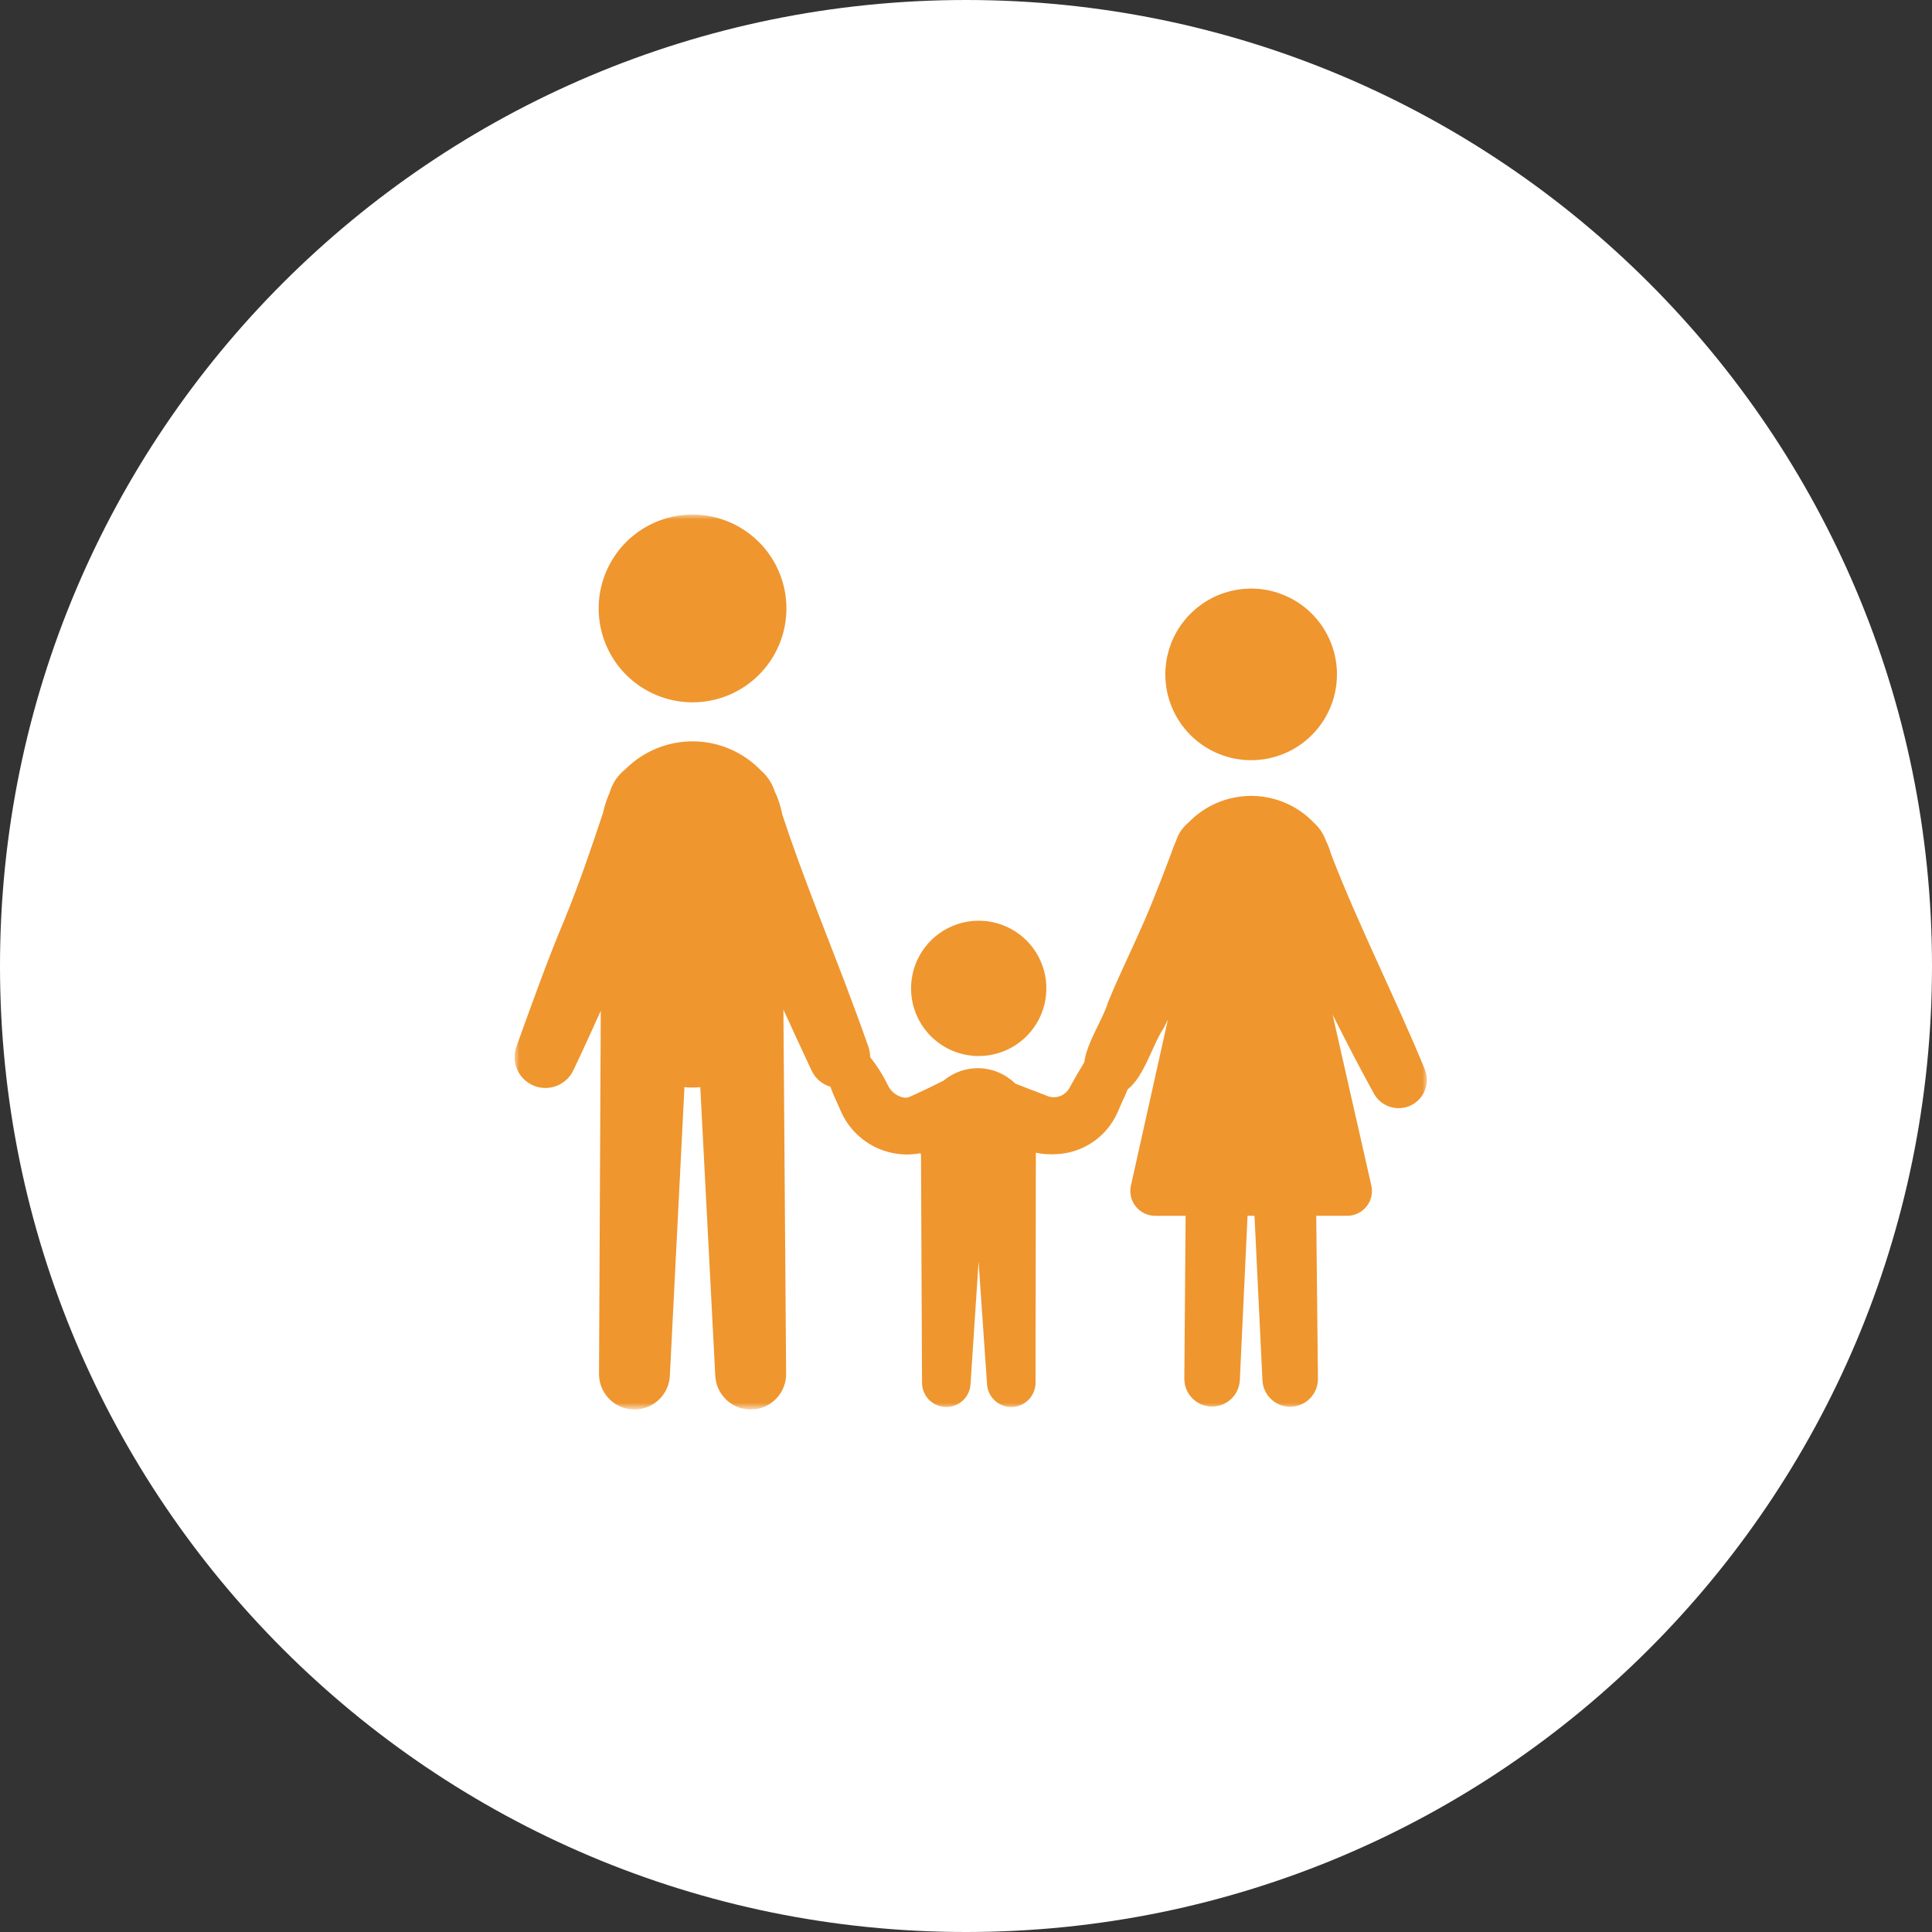
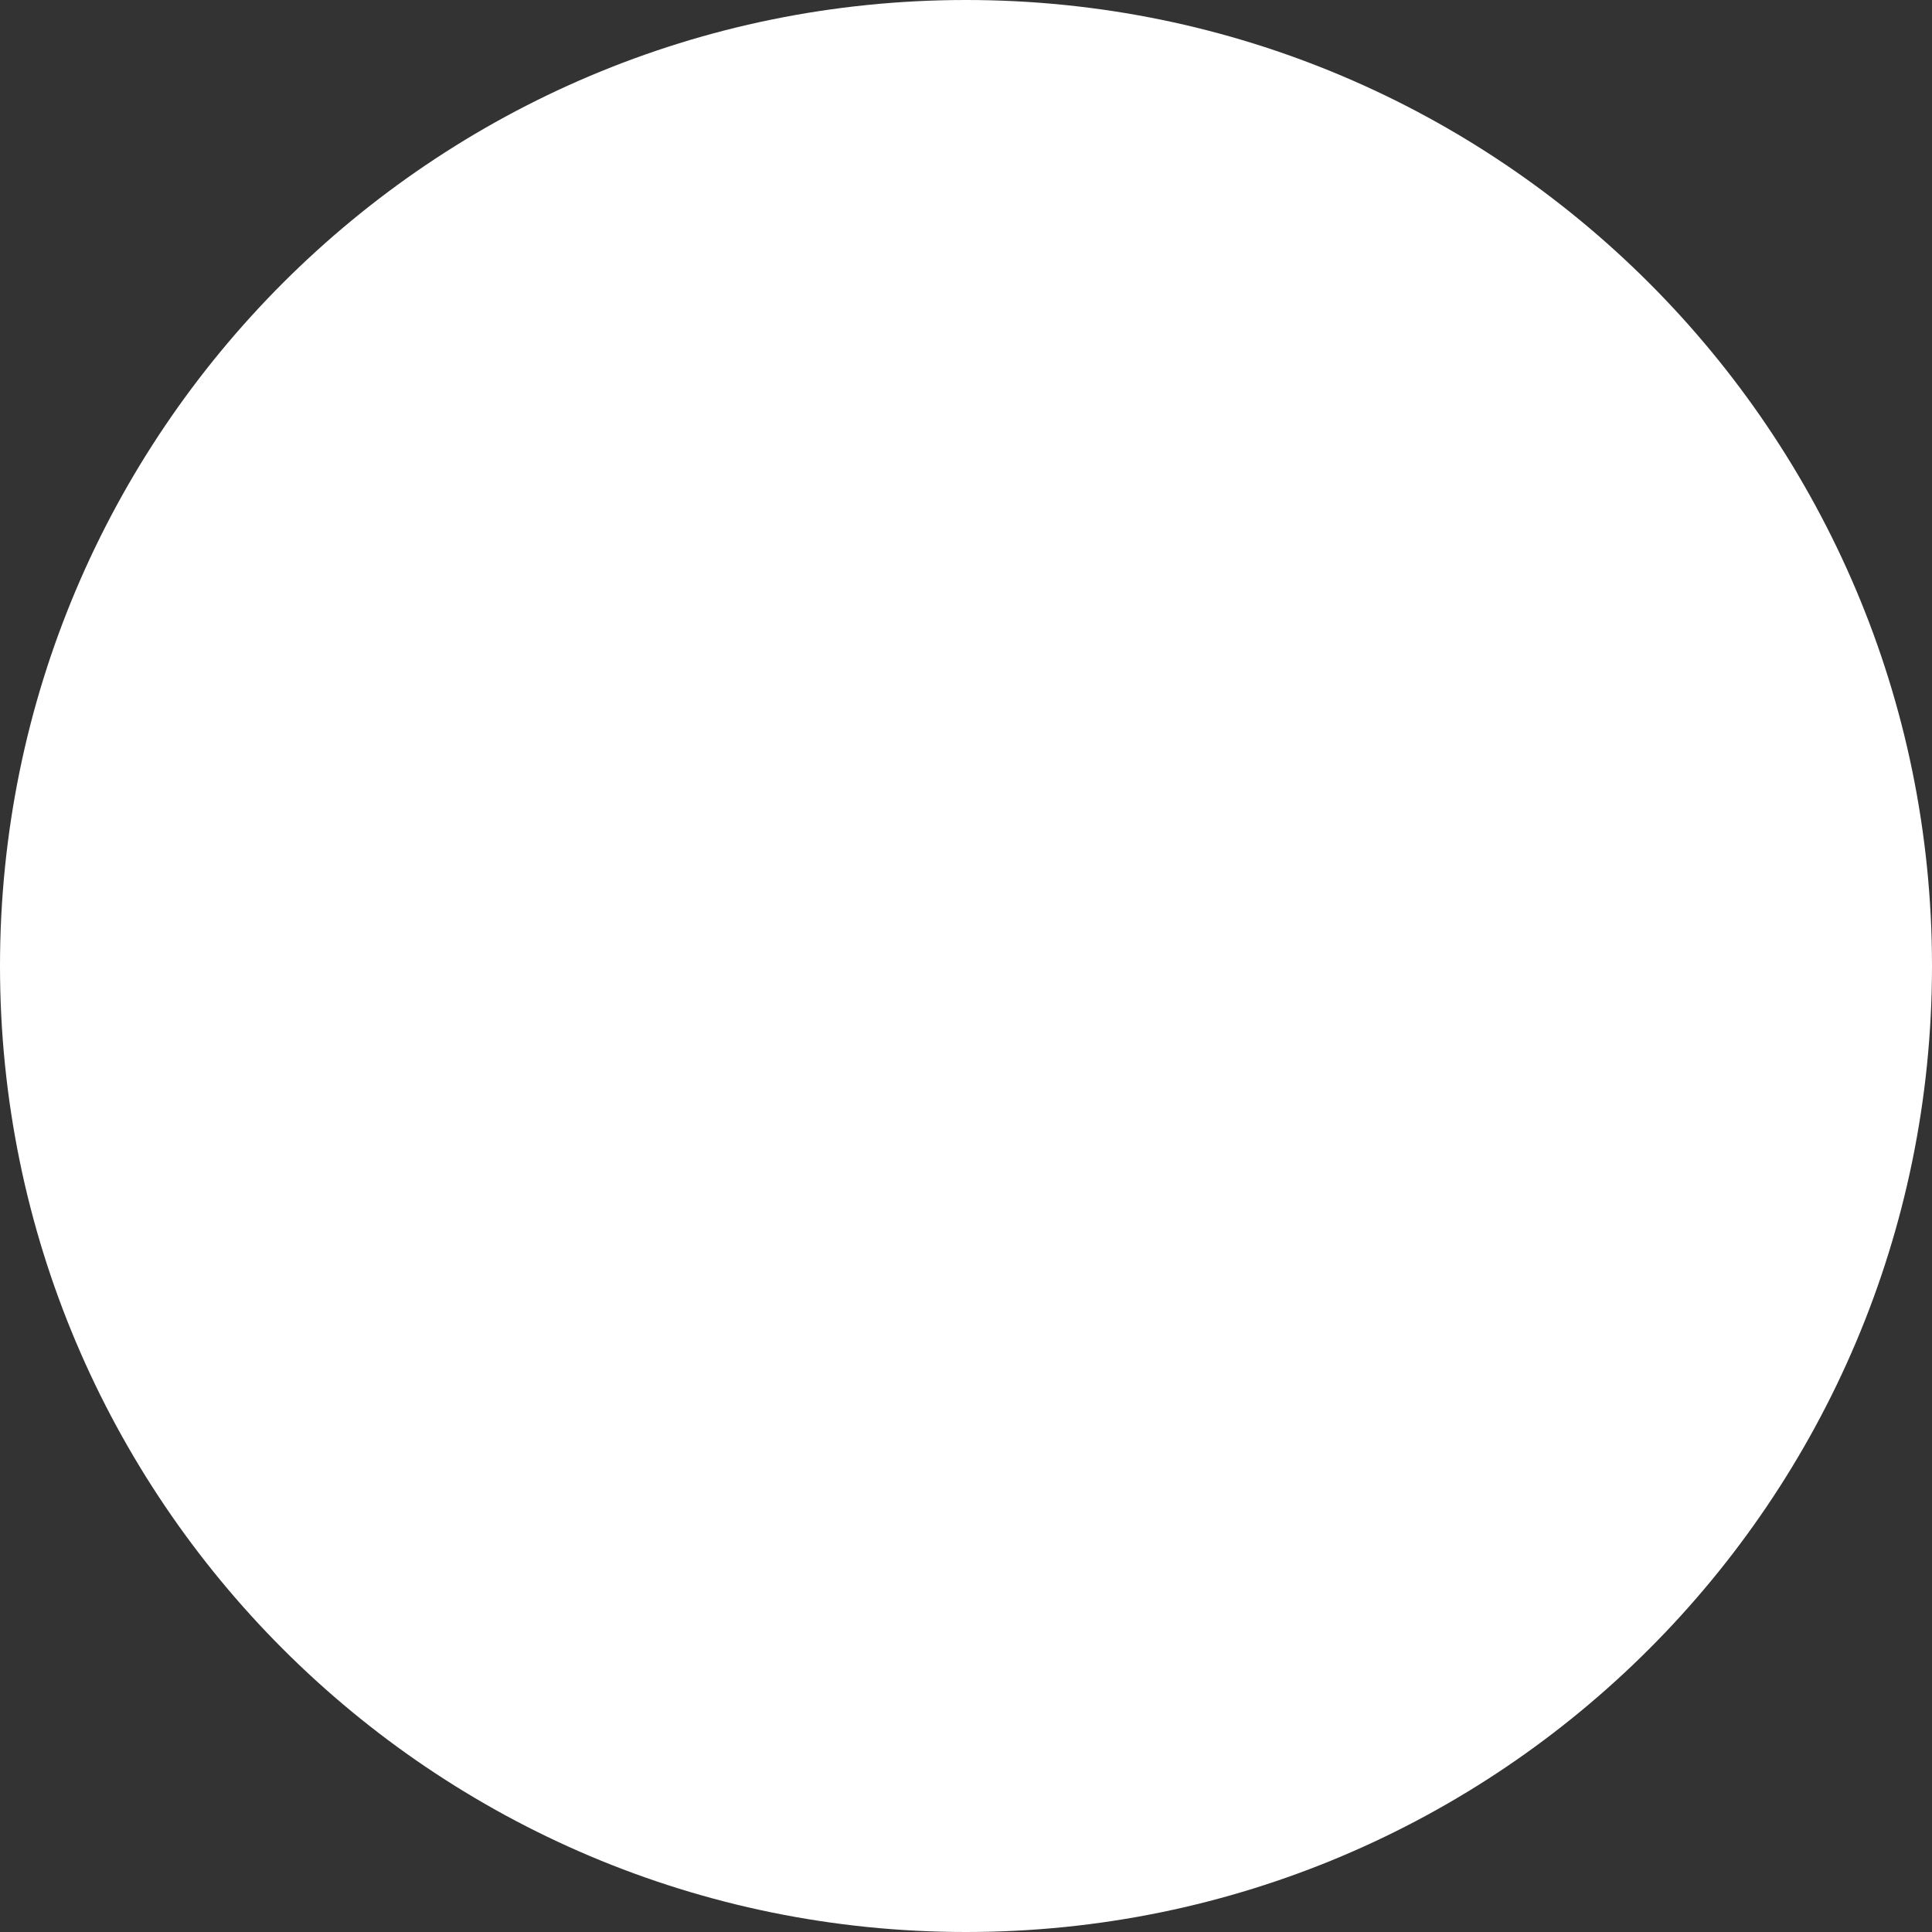
<svg xmlns="http://www.w3.org/2000/svg" width="199" height="199" viewBox="0 0 199 199" fill="none">
  <rect x="0" y="0" width="199" height="199" fill="#333333" stroke="none" />
  <path d="M99.5 199C154.452 199 199 154.452 199 99.5C199 44.548 154.452 0 99.5 0C44.548 0 0 44.548 0 99.5C0 154.452 44.548 199 99.5 199Z" fill="white" />
  <mask id="mask0_5_4" style="mask-type:luminance" maskUnits="userSpaceOnUse" x="53" y="53" width="94" height="93">
-     <path d="M147 53.001H53V145.058H147V53.001Z" fill="white" />
-   </mask>
+     </mask>
  <g mask="url(#mask0_5_4)">
    <path d="M71.333 72.341C73.246 72.341 75.115 71.774 76.705 70.711C78.296 69.649 79.535 68.138 80.267 66.371C80.999 64.605 81.19 62.66 80.817 60.785C80.444 58.909 79.523 57.186 78.171 55.833C76.818 54.481 75.095 53.56 73.219 53.187C71.344 52.814 69.399 53.005 67.632 53.737C65.865 54.469 64.355 55.708 63.293 57.299C62.23 58.889 61.663 60.758 61.663 62.671C61.663 65.236 62.682 67.695 64.495 69.509C66.309 71.322 68.768 72.341 71.333 72.341Z" fill="#EF962F" />
    <path d="M100.81 108.773C102.188 108.773 103.536 108.364 104.682 107.598C105.828 106.833 106.721 105.744 107.248 104.471C107.776 103.197 107.914 101.796 107.645 100.444C107.376 99.093 106.712 97.851 105.738 96.876C104.763 95.901 103.521 95.238 102.17 94.969C100.818 94.7 99.416 94.838 98.143 95.365C96.87 95.893 95.781 96.786 95.015 97.932C94.25 99.078 93.841 100.426 93.841 101.804C93.841 103.652 94.575 105.425 95.882 106.732C97.189 108.039 98.962 108.773 100.81 108.773Z" fill="#EF962F" />
    <path d="M128.87 78.302C130.618 78.302 132.327 77.784 133.781 76.812C135.234 75.841 136.367 74.461 137.036 72.846C137.705 71.231 137.88 69.453 137.539 67.739C137.198 66.024 136.356 64.449 135.12 63.213C133.884 61.977 132.309 61.135 130.594 60.794C128.88 60.453 127.103 60.628 125.487 61.297C123.872 61.966 122.492 63.099 121.521 64.552C120.549 66.006 120.031 67.715 120.031 69.463C120.031 71.807 120.962 74.055 122.62 75.713C124.278 77.371 126.526 78.302 128.87 78.302Z" fill="#EF962F" />
    <path d="M146.764 110.158C143.708 102.723 140.042 95.567 137.137 88.073C136.989 87.544 136.791 87.03 136.545 86.538C136.526 86.484 136.503 86.432 136.484 86.376C136.236 85.769 135.857 85.225 135.374 84.782C134.541 83.9 133.537 83.196 132.423 82.714C131.309 82.231 130.109 81.981 128.896 81.977C127.682 81.974 126.48 82.217 125.364 82.692C124.247 83.167 123.239 83.865 122.4 84.742C121.863 85.18 121.453 85.753 121.211 86.402C121.16 86.542 121.102 86.677 121.051 86.817C120.9 87.144 120.77 87.481 120.661 87.824C120.125 89.246 119.59 90.668 119.018 92.073C117.564 95.857 115.69 99.443 114.146 103.187C113.646 104.933 111.946 107.358 111.679 109.423C111.19 110.235 110.673 111.123 110.214 111.949C110.109 112.175 109.96 112.378 109.775 112.544C109.59 112.711 109.373 112.839 109.137 112.919C108.901 112.999 108.652 113.031 108.403 113.012C108.155 112.993 107.913 112.924 107.692 112.809C106.681 112.432 105.623 112.023 104.57 111.609C103.601 110.651 102.31 110.089 100.949 110.031C99.587 109.973 98.253 110.423 97.206 111.295C96.5 111.647 95.797 112.01 95.083 112.34C93.607 112.992 93.593 113.13 93.027 113.04C92.684 112.965 92.362 112.811 92.088 112.591C91.814 112.37 91.595 112.09 91.447 111.771C90.949 110.744 90.338 109.775 89.626 108.882C89.622 108.53 89.565 108.181 89.457 107.846C88.684 105.628 87.857 103.434 87.035 101.235C84.835 95.471 82.508 89.767 80.582 83.907C80.423 83.069 80.156 82.254 79.787 81.485C79.78 81.456 79.768 81.428 79.759 81.401C79.49 80.621 79.021 79.926 78.4 79.383C77.5 78.441 76.421 77.688 75.227 77.169C74.032 76.65 72.745 76.375 71.443 76.361C70.14 76.346 68.848 76.593 67.642 77.085C66.436 77.577 65.34 78.306 64.42 79.228C63.704 79.784 63.166 80.538 62.874 81.396C62.845 81.485 62.816 81.572 62.787 81.662C62.498 82.303 62.278 82.974 62.131 83.662C60.91 87.372 59.637 91.062 58.164 94.677C56.34 98.999 54.776 103.429 53.178 107.842C52.912 108.609 52.949 109.449 53.282 110.189C53.615 110.929 54.218 111.514 54.969 111.824C55.719 112.134 56.559 112.145 57.318 111.855C58.076 111.565 58.695 110.996 59.047 110.265C60.025 108.226 60.947 106.165 61.882 104.112L61.7 141.428C61.673 142.396 62.033 143.335 62.698 144.038C63.364 144.742 64.282 145.151 65.25 145.178C66.218 145.205 67.157 144.845 67.86 144.18C68.564 143.514 68.974 142.596 69 141.628C69 141.628 69.776 126.299 70.5 111.974C70.689 111.991 70.877 112.013 71.069 112.019C71.423 112.028 71.777 112.015 72.13 111.983L73.672 141.638C73.701 142.606 74.113 143.523 74.818 144.187C75.523 144.851 76.462 145.208 77.43 145.18C78.398 145.151 79.316 144.739 79.98 144.034C80.644 143.329 81.001 142.389 80.972 141.421C80.972 141.421 80.813 120.2 80.693 103.994C81.645 106.094 82.624 108.176 83.593 110.265C83.779 110.666 84.048 111.022 84.383 111.31C84.718 111.599 85.11 111.812 85.534 111.936C85.803 112.72 86.205 113.515 86.516 114.236C87.158 115.838 88.337 117.168 89.851 117.997C91.365 118.826 93.12 119.104 94.816 118.782C94.831 118.845 94.849 118.904 94.865 118.965L94.971 142.347C94.951 143.01 95.195 143.654 95.649 144.137C96.104 144.62 96.731 144.903 97.394 144.924C98.058 144.944 98.701 144.7 99.185 144.245C99.668 143.791 99.951 143.163 99.971 142.5C99.971 142.5 100.39 136.14 100.796 129.957L101.662 142.508C101.684 143.171 101.969 143.798 102.454 144.251C102.939 144.704 103.583 144.946 104.246 144.924C104.91 144.901 105.537 144.616 105.989 144.132C106.442 143.647 106.684 143.002 106.662 142.339C106.662 142.339 106.69 122.284 106.695 118.739C107.425 118.885 108.172 118.931 108.914 118.874C110.225 118.799 111.491 118.368 112.576 117.627C113.66 116.886 114.522 115.863 115.068 114.668C115.136 114.504 115.506 113.68 115.582 113.494C115.782 113.094 115.982 112.651 116.152 112.203C117.874 110.877 118.723 107.564 119.87 105.884C120.013 105.603 120.152 105.319 120.293 105.036L116.486 122.124C116.403 122.497 116.405 122.884 116.492 123.256C116.579 123.628 116.748 123.976 116.987 124.274C117.226 124.572 117.529 124.813 117.873 124.978C118.218 125.144 118.595 125.23 118.977 125.23H122.122L121.988 142.044C121.995 142.785 122.289 143.494 122.807 144.022C123.326 144.551 124.03 144.857 124.77 144.878C125.511 144.898 126.23 144.63 126.777 144.131C127.324 143.632 127.657 142.94 127.704 142.201C127.704 142.201 128.062 134.543 128.499 125.229H129.215C129.579 132.75 130.036 142.206 130.036 142.206C130.08 142.949 130.411 143.645 130.96 144.147C131.509 144.649 132.232 144.918 132.976 144.896C133.719 144.874 134.425 144.563 134.943 144.029C135.461 143.495 135.751 142.781 135.751 142.037C135.751 142.037 135.651 132.637 135.575 125.228H138.76C139.143 125.228 139.521 125.142 139.867 124.976C140.212 124.81 140.516 124.568 140.755 124.269C140.994 123.97 141.163 123.62 141.248 123.247C141.334 122.874 141.335 122.486 141.25 122.112L137.258 104.508C138.645 107.25 140.043 109.986 141.532 112.675C141.896 113.315 142.49 113.793 143.193 114.012C143.895 114.232 144.655 114.177 145.319 113.858C145.983 113.54 146.501 112.981 146.769 112.295C147.037 111.609 147.036 110.847 146.764 110.163" fill="#EF962F" />
  </g>
</svg>